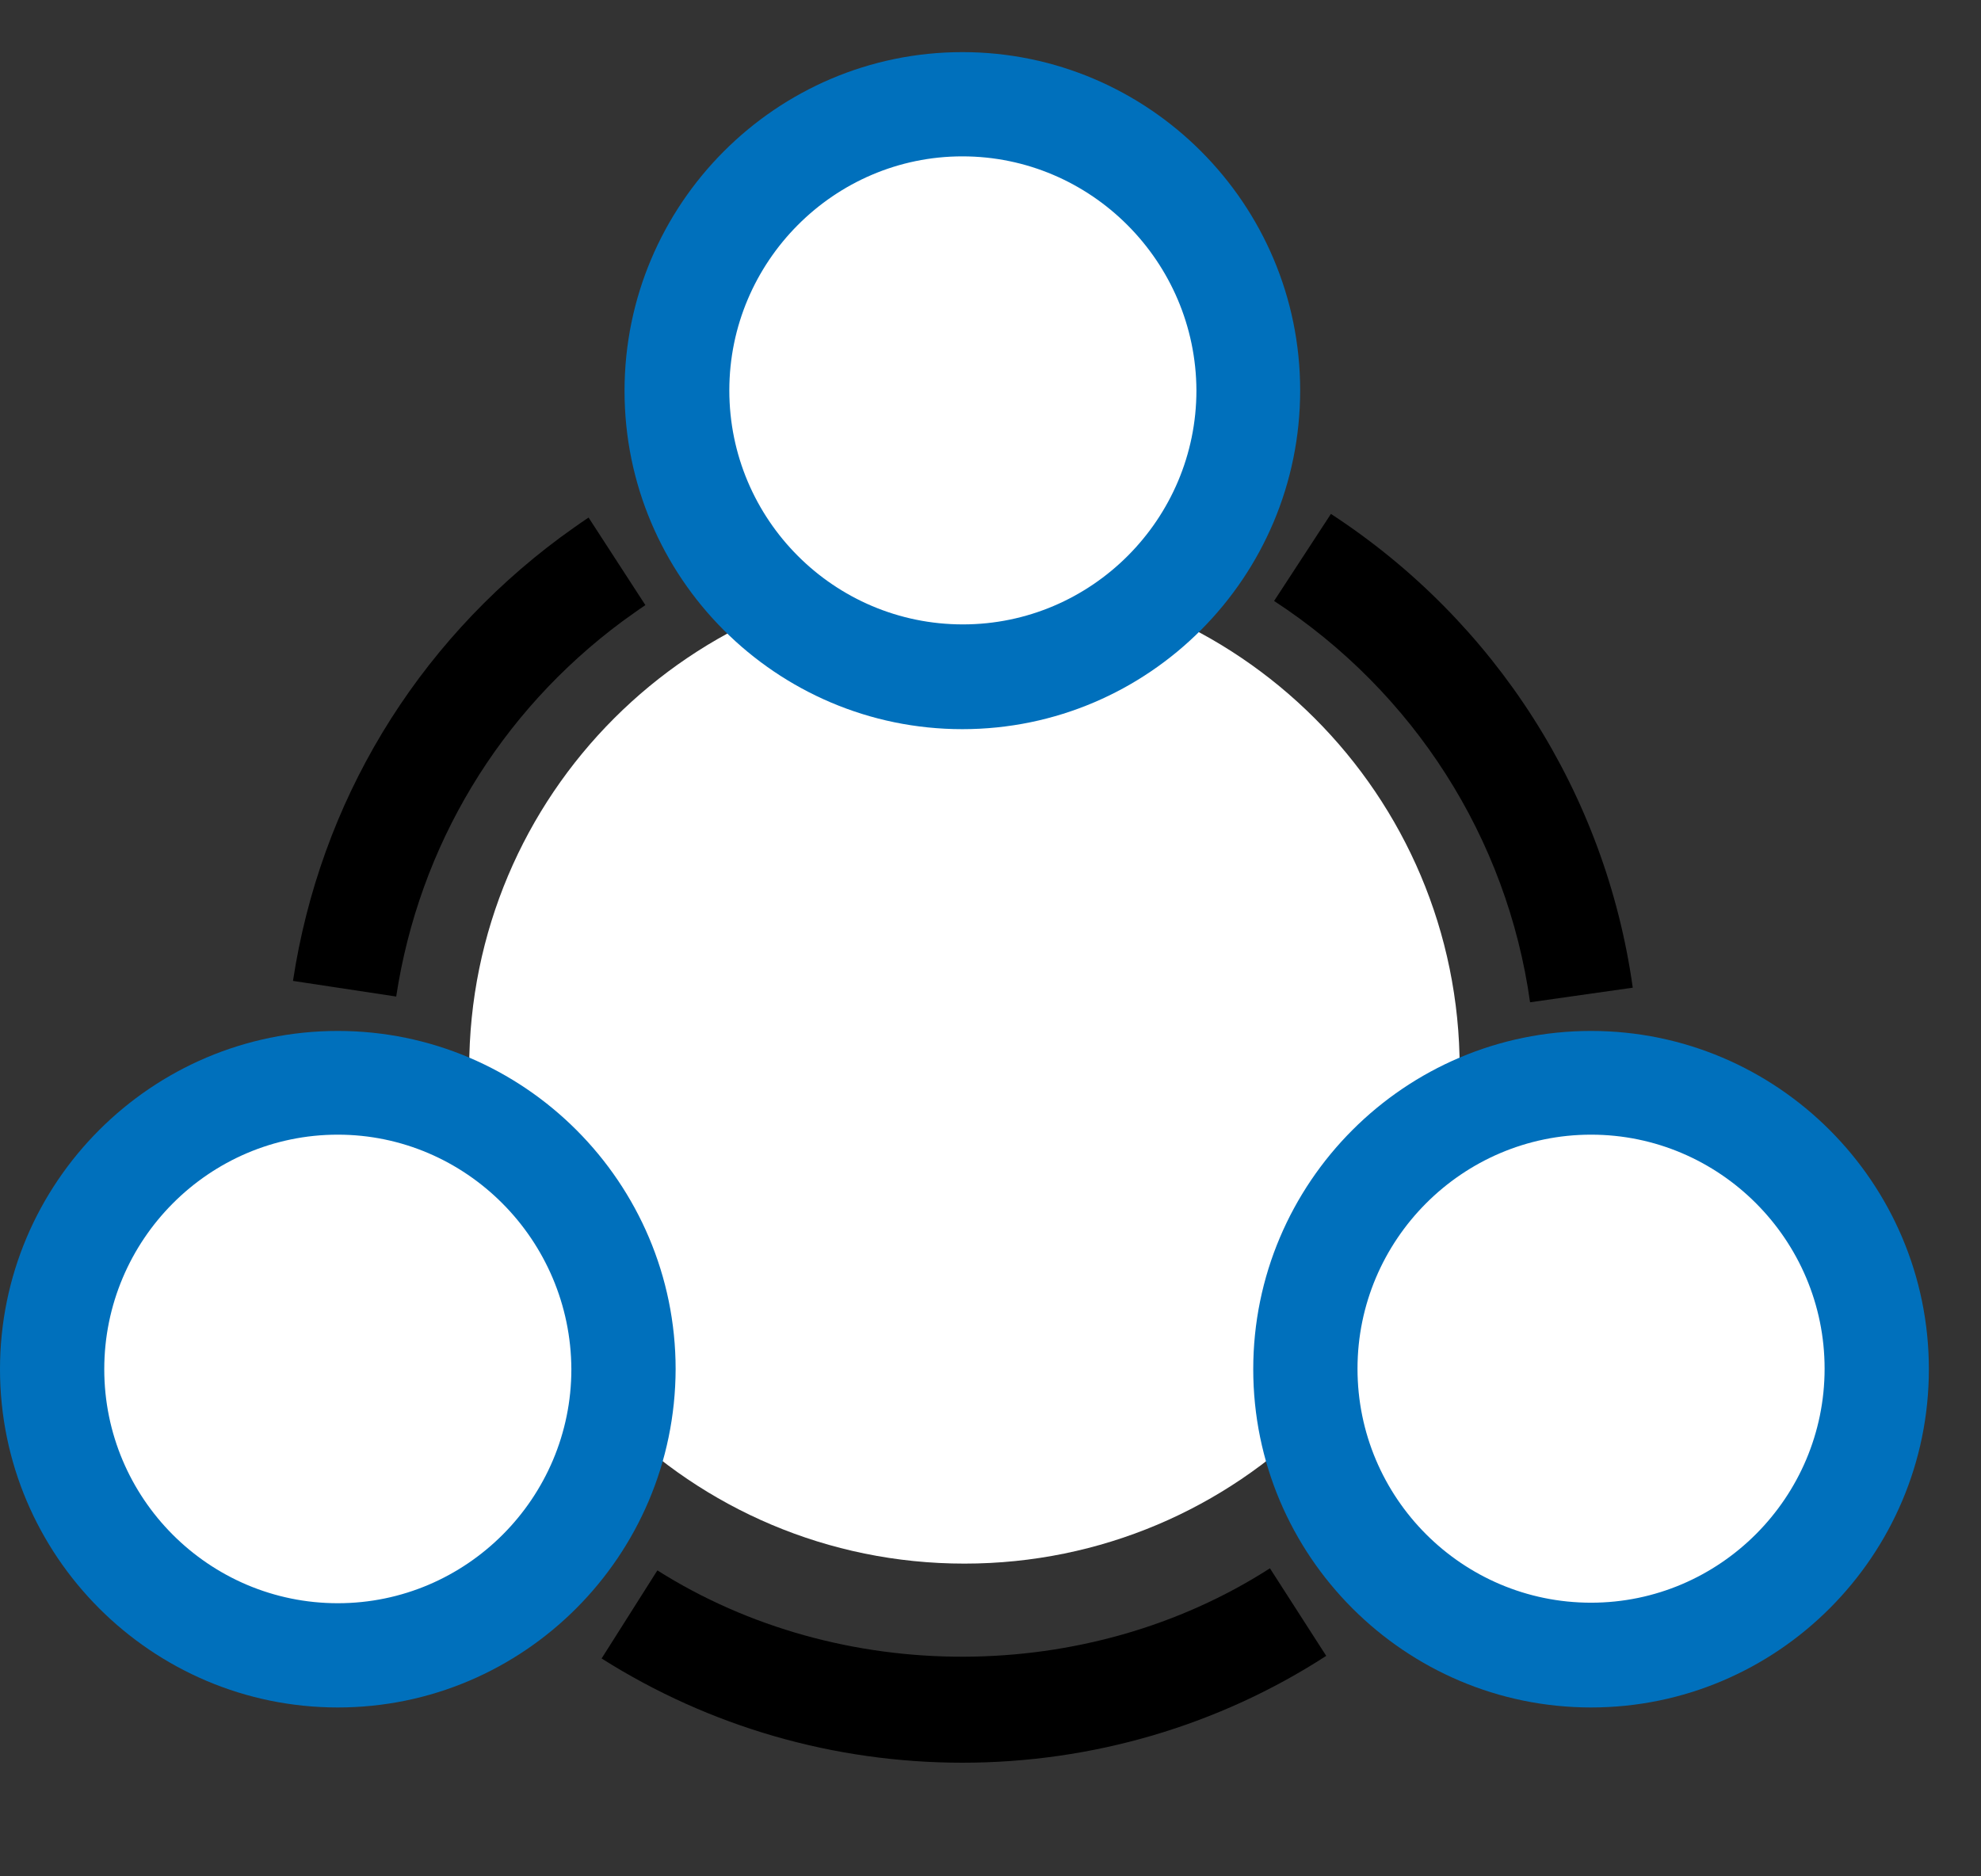
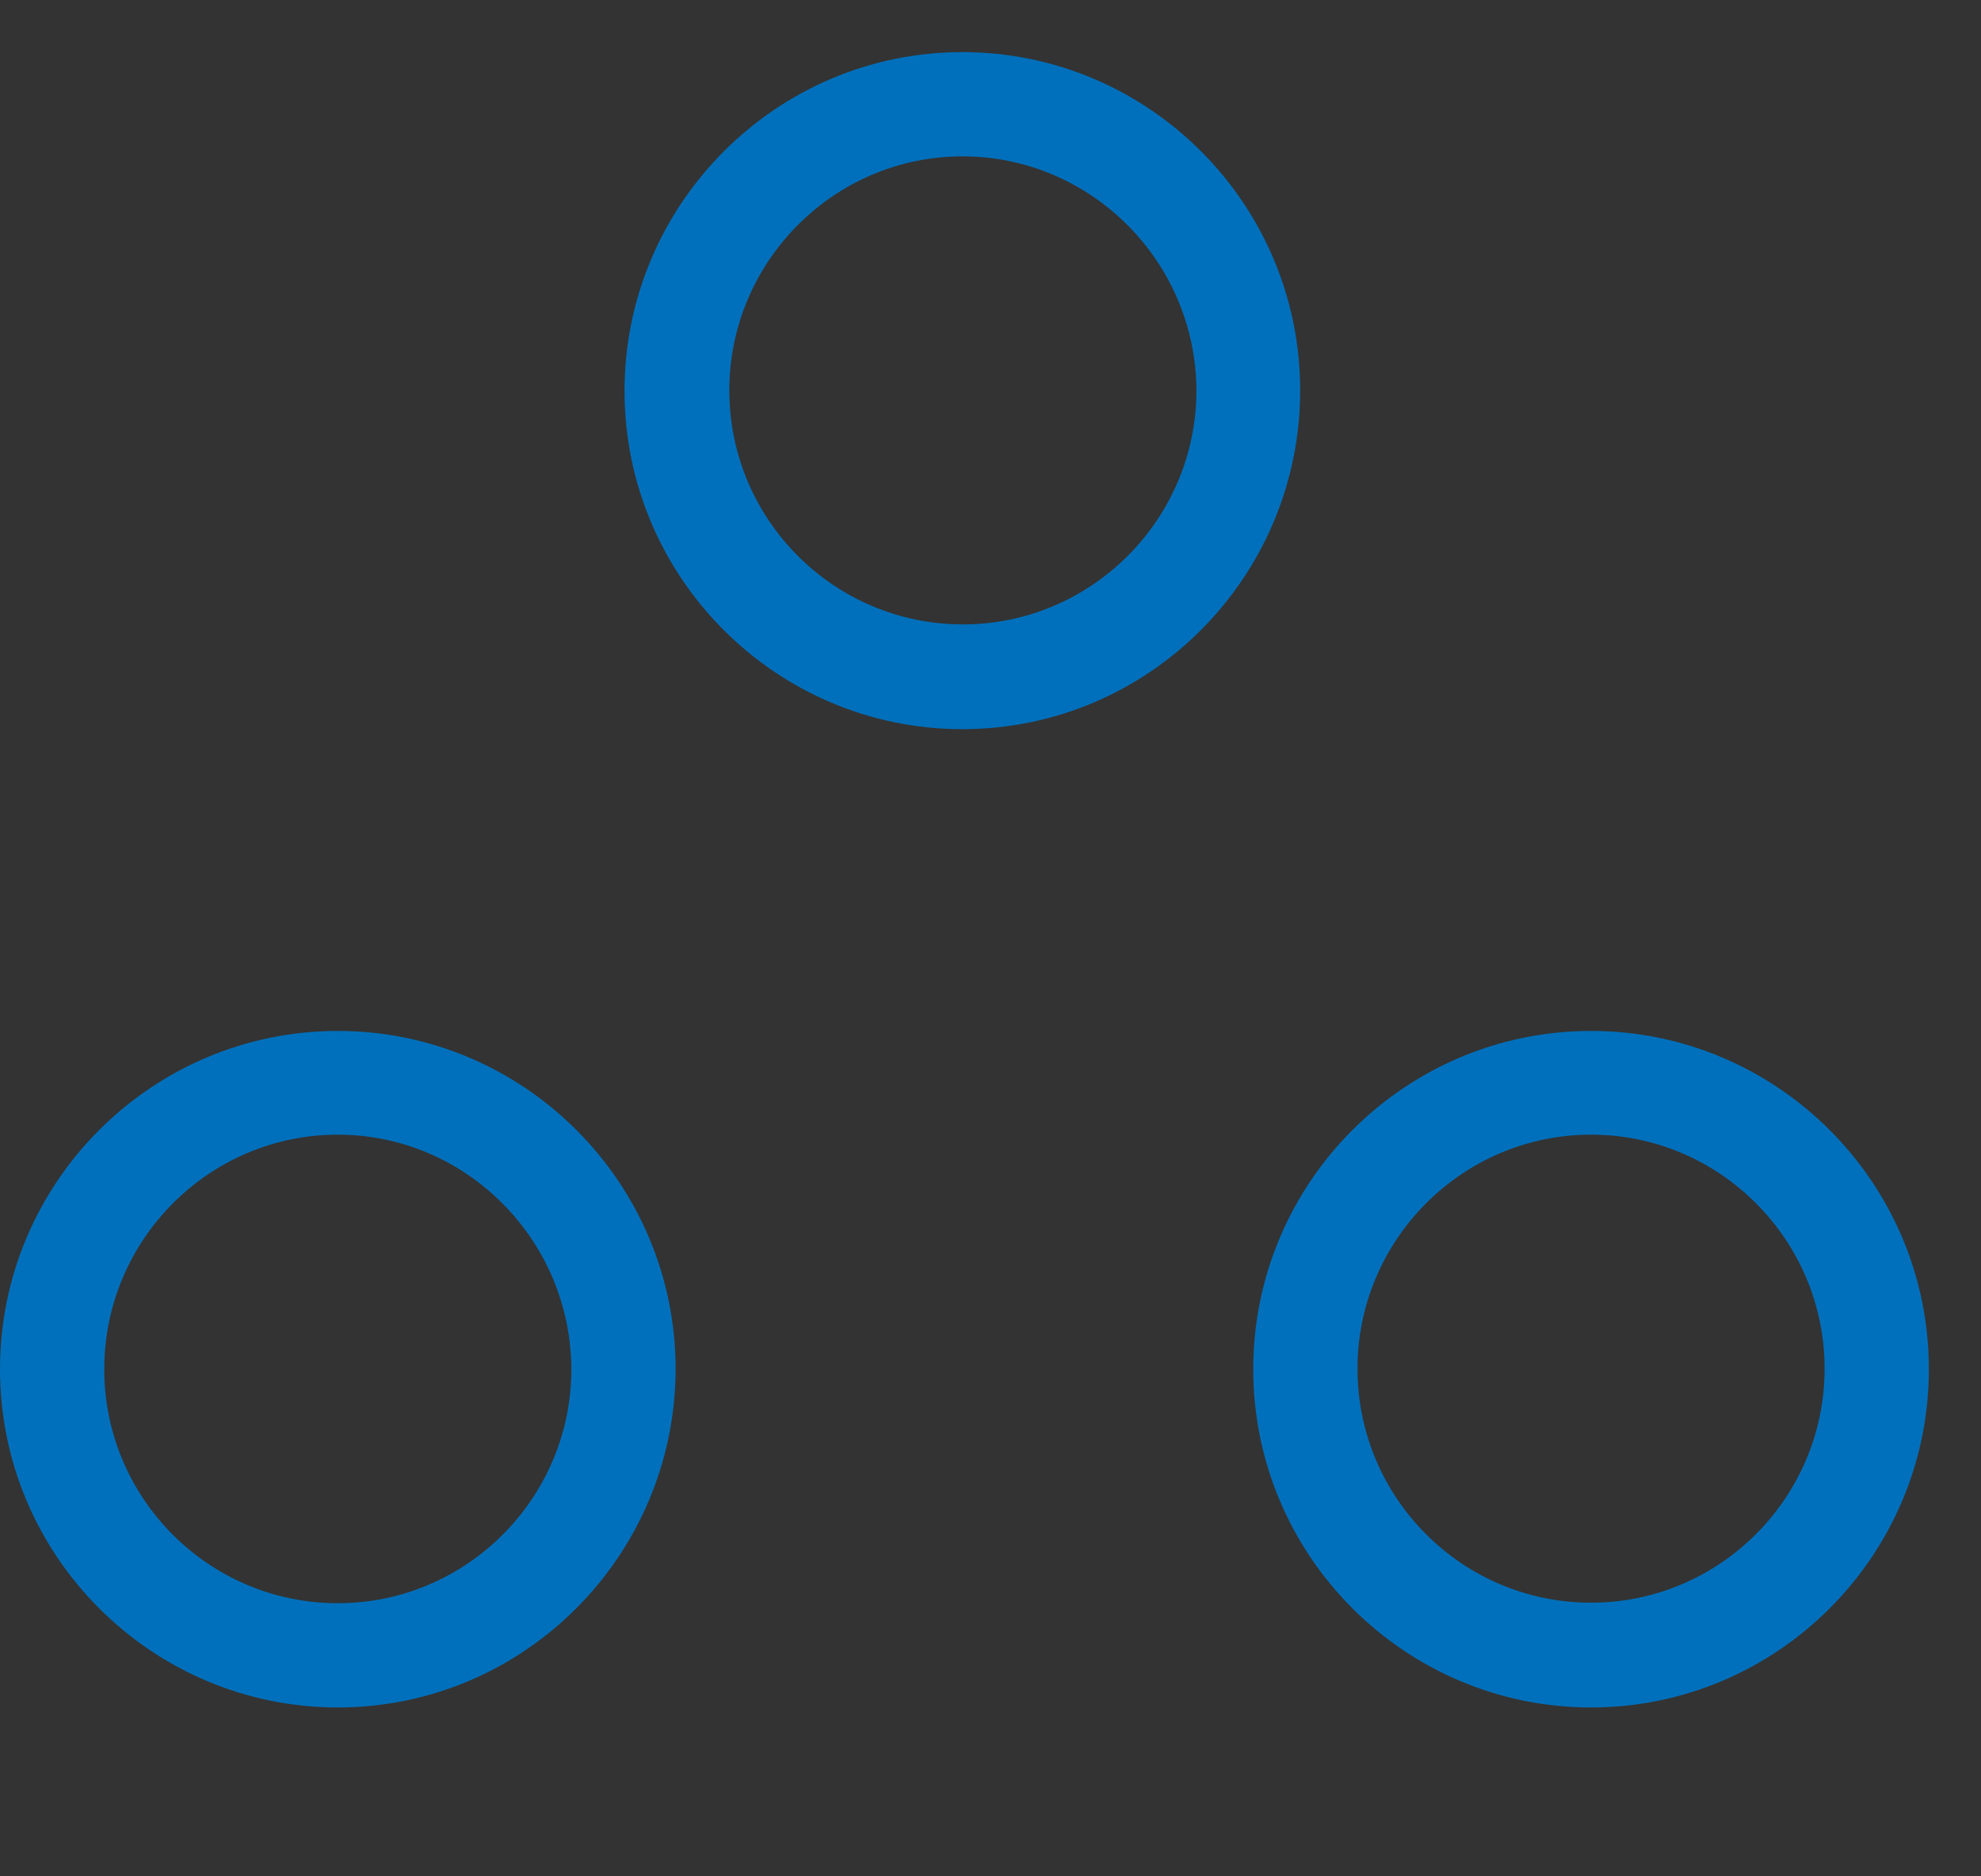
<svg xmlns="http://www.w3.org/2000/svg" version="1.1" id="图层_1" x="0px" y="0px" viewBox="0 0 38 36" style="enable-background:new 0 0 38 36;" xml:space="preserve">
  <rect x="0" y="0" width="38" height="36" fill="#333333" stroke="none" />
  <style type="text/css">
	.st0{fill:#FFFFFF;}
	.st1{fill:#0070BC;}
</style>
  <g>
-     <path class="st0" d="M18.5,11c5.25,0,9.5,4.25,9.5,9.5S23.75,30,18.5,30C13.25,30,9,25.75,9,20.5S13.25,11,18.5,11z" />
-   </g>
+     </g>
  <g>
-     <path class="st0" d="M18.47,12.99c3.02,0,5.48-2.46,5.48-5.49c0-3.03-2.46-5.49-5.48-5.49c-3.02,0-5.48,2.46-5.48,5.49   C12.99,10.52,15.44,12.99,18.47,12.99L18.47,12.99z M6.48,20.77C3.46,20.77,1,23.24,1,26.27s2.46,5.49,5.48,5.49   s5.48-2.47,5.48-5.49S9.5,20.77,6.48,20.77L6.48,20.77z M30.52,20.77c-3.02,0-5.48,2.47-5.48,5.49s2.46,5.49,5.48,5.49   c3.02,0,5.48-2.47,5.48-5.49S33.54,20.77,30.52,20.77L30.52,20.77z" />
    <path class="st1" d="M30.52,32.76c-3.57,0-6.48-2.91-6.48-6.49c0-3.58,2.91-6.49,6.48-6.49c3.57,0,6.48,2.91,6.48,6.49   C37,29.85,34.09,32.76,30.52,32.76z M30.52,21.77c-2.47,0-4.48,2.02-4.48,4.49c0,2.48,2.01,4.49,4.48,4.49   c2.47,0,4.48-2.02,4.48-4.49C35,23.79,32.99,21.77,30.52,21.77z M6.48,32.76C2.91,32.76,0,29.85,0,26.27   c0-3.58,2.91-6.49,6.48-6.49s6.48,2.91,6.48,6.49C12.95,29.85,10.05,32.76,6.48,32.76z M6.48,21.77C4.01,21.77,2,23.79,2,26.27   c0,2.48,2.01,4.49,4.48,4.49s4.48-2.02,4.48-4.49C10.95,23.79,8.94,21.77,6.48,21.77z M18.46,13.99c-3.57,0-6.48-2.91-6.48-6.49   S14.89,1,18.46,1s6.48,2.91,6.48,6.49S22.04,13.99,18.46,13.99z M18.46,3C16,3,13.99,5.02,13.99,7.49c0,2.48,2.01,4.49,4.48,4.49   s4.48-2.02,4.48-4.49C22.94,5.02,20.93,3,18.46,3z" />
  </g>
  <g>
-     <path d="M18.46,33.82c-2.46,0-4.85-0.69-6.92-2l1.07-1.69c3.51,2.22,8.25,2.21,11.75-0.04l1.08,1.68   C23.37,33.11,20.95,33.82,18.46,33.82z M29.35,19.23c-0.44-3.15-2.23-5.95-4.91-7.7l1.09-1.67c3.16,2.06,5.27,5.37,5.79,9.09   L29.35,19.23z M7.6,19.12l-1.98-0.3c0.52-3.42,2.34-6.44,5.13-8.51c0.18-0.13,0.36-0.26,0.54-0.38l1.09,1.68   c-0.15,0.1-0.3,0.21-0.44,0.31C9.58,13.67,8.04,16.23,7.6,19.12z" />
-   </g>
+     </g>
</svg>